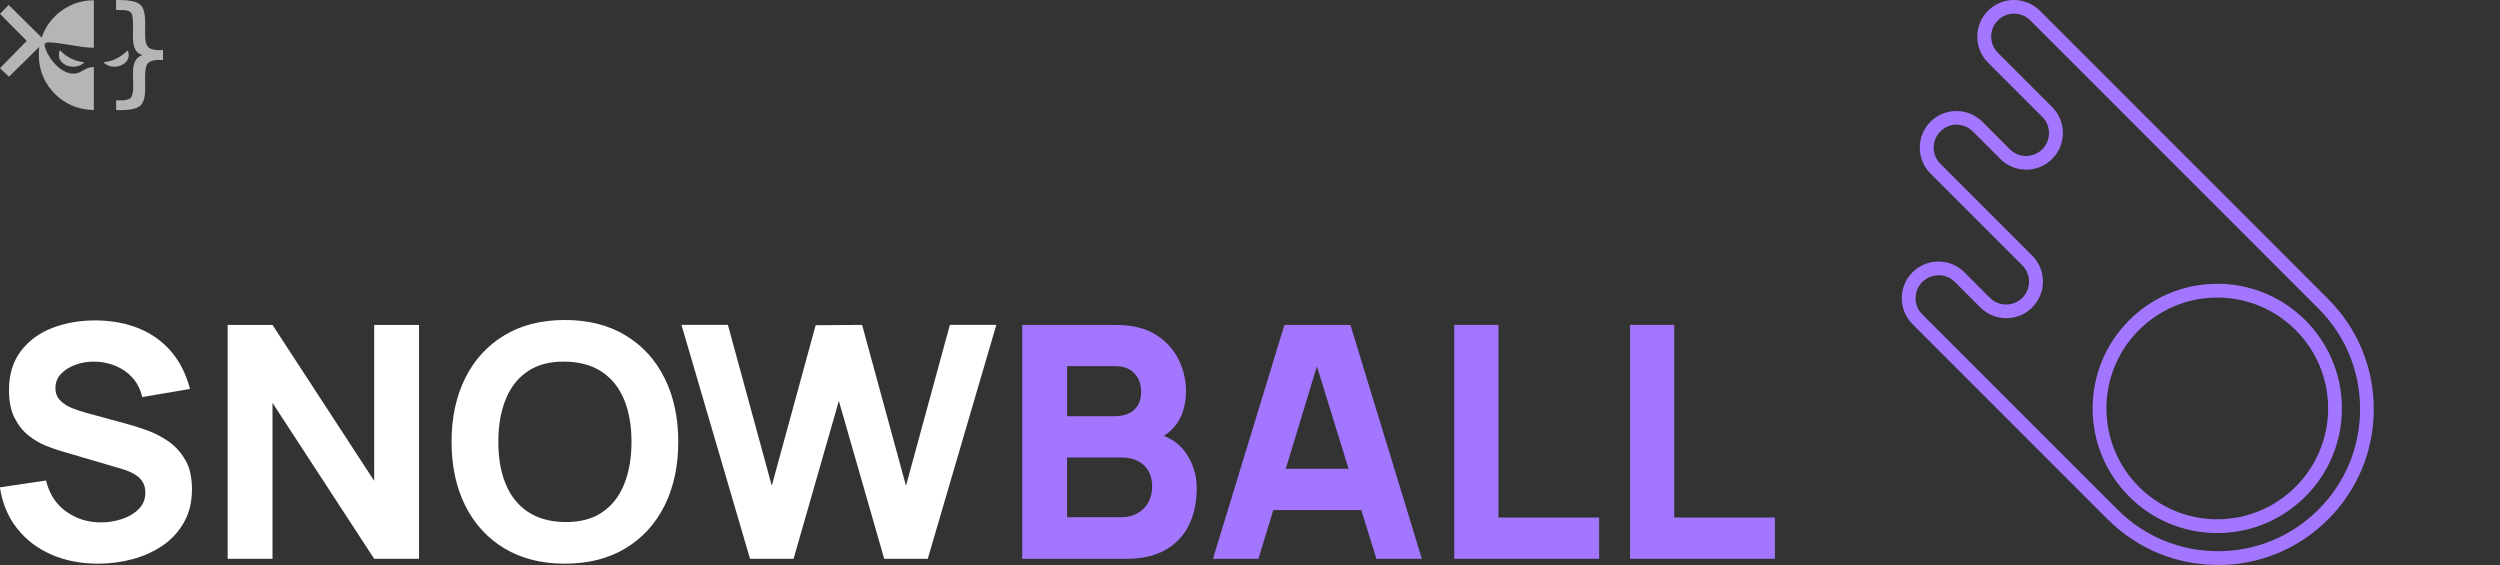
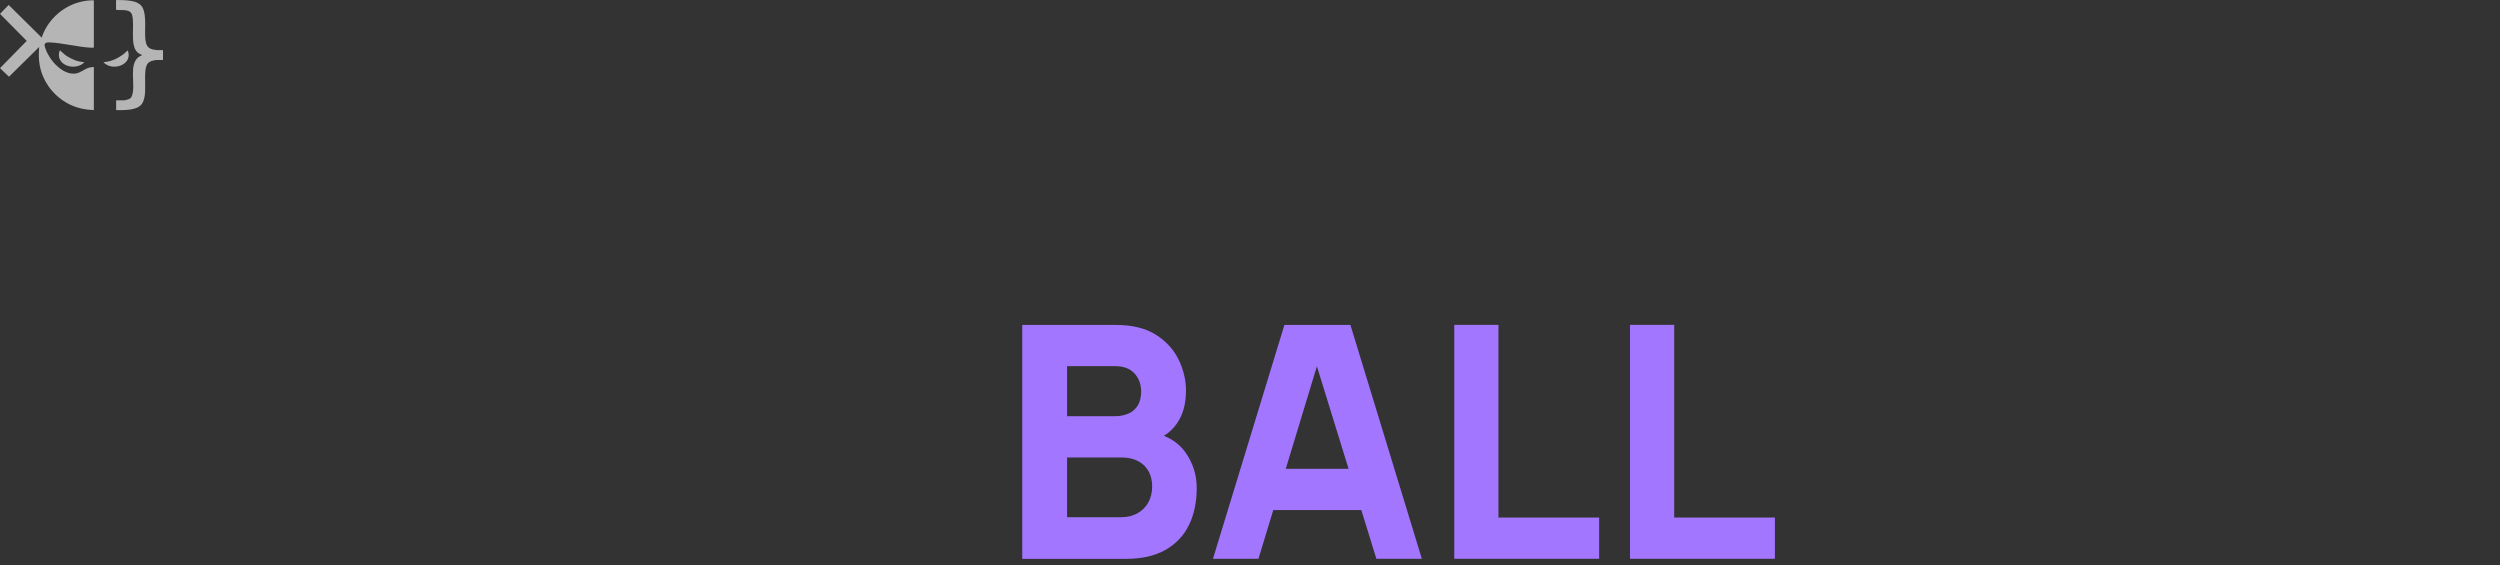
<svg xmlns="http://www.w3.org/2000/svg" id="Layer_2" viewBox="0 0 544.78 123.13">
  <rect x="0" y="0" width="544.78" height="123.13" fill="#333333" stroke="none" />
  <defs>
    <style>.cls-1{fill:#fff;}.cls-2{fill:none;}.cls-3{fill:#a376ff;}.cls-4{fill:#b5b5b5;}</style>
  </defs>
  <g id="Layer_36">
    <rect class="cls-2" y="0" width="544.78" height="122.35" />
-     <path class="cls-1" d="M40.4,100.25c.96,1.67,1.43,3.8,1.43,6.37,0,2.74-.57,5.13-1.72,7.17-1.14,2.04-2.68,3.73-4.62,5.06s-4.12,2.33-6.57,2.99c-2.44.66-4.96.99-7.56.99-3.78,0-7.18-.67-10.21-2-3.03-1.33-5.52-3.24-7.47-5.73-1.95-2.49-3.18-5.46-3.7-8.9l10.05-1.49c.71,2.93,2.17,5.18,4.39,6.76,2.22,1.58,4.74,2.37,7.57,2.37,1.58,0,3.11-.25,4.6-.74,1.49-.5,2.71-1.23,3.66-2.19.96-.97,1.43-2.16,1.43-3.58,0-.52-.08-1.02-.23-1.5-.15-.48-.41-.94-.76-1.36-.35-.42-.86-.83-1.5-1.2-.65-.38-1.47-.72-2.46-1.03l-13.24-3.89c-.99-.28-2.14-.68-3.45-1.2-1.31-.52-2.58-1.26-3.8-2.23-1.23-.97-2.25-2.25-3.06-3.84-.81-1.59-1.22-3.6-1.22-6.04,0-3.42.86-6.26,2.58-8.53,1.72-2.27,4.02-3.95,6.9-5.06,2.88-1.11,6.06-1.65,9.56-1.63,3.52.05,6.65.65,9.42,1.81s5.07,2.84,6.94,5.04c1.86,2.21,3.21,4.9,4.04,8.09l-10.41,1.77c-.38-1.65-1.07-3.04-2.09-4.18s-2.22-1.99-3.63-2.58c-1.4-.59-2.87-.91-4.41-.96-1.51-.05-2.93.16-4.26.62s-2.42,1.13-3.26,2c-.84.87-1.26,1.91-1.26,3.11,0,1.11.34,2.01,1.03,2.71.68.7,1.54,1.26,2.58,1.68,1.04.42,2.1.78,3.19,1.06l8.85,2.41c1.32.35,2.78.82,4.39,1.4,1.6.58,3.14,1.38,4.62,2.41s2.69,2.38,3.65,4.05ZM81.54,104.78l-22.16-33.98h-9.77v50.97h9.77v-33.98l22.16,33.98h9.77v-50.97h-9.77v33.98ZM144.81,82.37c1.99,3.99,2.99,8.62,2.99,13.91s-1,9.92-2.99,13.91-4.84,7.09-8.53,9.31c-3.69,2.22-8.09,3.33-13.18,3.33s-9.49-1.11-13.18-3.33c-3.69-2.22-6.54-5.32-8.53-9.31-1.99-3.99-2.99-8.62-2.99-13.91s1-9.92,2.99-13.91c1.99-3.99,4.84-7.09,8.53-9.31,3.69-2.22,8.09-3.33,13.18-3.33s9.49,1.11,13.18,3.33c3.69,2.22,6.54,5.32,8.53,9.31ZM137.61,96.28c0-3.54-.54-6.61-1.61-9.2-1.07-2.59-2.68-4.61-4.83-6.05-2.15-1.44-4.84-2.18-8.07-2.23s-5.92.65-8.07,2.09c-2.15,1.44-3.76,3.48-4.83,6.12-1.07,2.64-1.61,5.73-1.61,9.27s.54,6.61,1.61,9.2c1.07,2.6,2.68,4.61,4.83,6.05s4.84,2.18,8.07,2.23c3.23.05,5.92-.65,8.07-2.09,2.15-1.44,3.76-3.48,4.83-6.12,1.07-2.64,1.61-5.73,1.61-9.27ZM197.42,105.84l-9.56-35.04-10.12.07-9.56,34.97-9.56-35.04h-10.12l14.94,50.97h9.49l9.87-34.4,9.88,34.4h9.49l14.94-50.97h-10.12l-9.56,35.04Z" />
    <path class="cls-3" d="M253.64,94.96c1.13-.69,2.09-1.6,2.87-2.74,1.29-1.89,1.93-4.26,1.93-7.11,0-2.24-.52-4.46-1.56-6.65s-2.68-4.02-4.92-5.47c-2.24-1.45-5.18-2.18-8.81-2.18h-20.39v50.97h22.58c3.47,0,6.35-.65,8.64-1.96,2.29-1.31,3.99-3.12,5.12-5.43,1.12-2.31,1.68-4.99,1.68-8.03,0-2.83-.8-5.39-2.39-7.68-1.16-1.67-2.75-2.9-4.75-3.7ZM232.53,79.79h10.48c1.84,0,3.24.53,4.21,1.59.97,1.06,1.45,2.37,1.45,3.93,0,1.25-.25,2.27-.74,3.06-.5.79-1.17,1.38-2.02,1.75-.85.38-1.82.57-2.9.57h-10.48v-10.9ZM250.21,109.54c-.58,1-1.38,1.78-2.39,2.34-1.01.55-2.17.83-3.47.83h-11.82v-13.02h11.82c1.49,0,2.73.28,3.73.83,1,.55,1.75,1.3,2.25,2.25.5.94.74,2.02.74,3.22,0,1.37-.29,2.55-.87,3.56ZM279.89,70.8l-15.57,50.97h9.91l3.23-10.62h19.19l3.28,10.62h9.91l-15.57-50.97h-14.37ZM280.18,102.16l6.79-22.34,6.9,22.34h-13.68ZM326.53,112.78h21.94v8.99h-31.57v-50.97h9.63v41.98ZM386.77,112.78v8.99h-31.57v-50.97h9.63v41.98h21.94Z" />
-     <path class="cls-3" d="M483.17,64.84c13.32,0,24.16,10.84,24.16,24.16s-10.84,24.16-24.16,24.16-24.16-10.84-24.16-24.16,10.84-24.16,24.16-24.16ZM483.17,61.84c-15,0-27.16,12.16-27.16,27.16s12.16,27.16,27.16,27.16,27.16-12.16,27.16-27.16-12.16-27.16-27.16-27.16ZM483.31,123.11c-9.07,0-17.6-3.53-24.02-9.95l-42.53-42.53c-1.51-1.51-2.34-3.52-2.34-5.65s.83-4.14,2.34-5.65c3.12-3.12,8.19-3.12,11.3,0l5.57,5.57c.94.94,2.2,1.46,3.53,1.46s2.59-.52,3.53-1.46c1.95-1.95,1.95-5.12,0-7.06l-20.01-20.01c-3.12-3.12-3.12-8.19,0-11.3,3.12-3.12,8.19-3.12,11.3,0l6,6c1.95,1.95,5.12,1.95,7.06,0,1.95-1.95,1.95-5.12,0-7.06l-11.83-11.83c-3.12-3.12-3.12-8.19,0-11.3,3.12-3.12,8.19-3.12,11.31,0l62.8,62.8c6.42,6.42,9.95,14.95,9.95,24.02s-3.53,17.6-9.95,24.02c-6.42,6.42-14.95,9.95-24.02,9.95v-.02ZM422.42,59.99c-1.28,0-2.56.49-3.53,1.46-1.95,1.95-1.95,5.12,0,7.06l42.53,42.53c5.85,5.85,13.63,9.07,21.9,9.07s16.05-3.22,21.9-9.07c5.85-5.85,9.07-13.63,9.07-21.9s-3.22-16.05-9.07-21.9l-62.8-62.8c-1.95-1.95-5.12-1.95-7.06,0-1.94,1.95-1.95,5.12,0,7.06l11.83,11.83c3.12,3.12,3.12,8.19,0,11.3-3.12,3.12-8.19,3.12-11.3,0l-6-6c-1.95-1.95-5.12-1.95-7.06,0-1.95,1.95-1.95,5.12,0,7.06l20.01,20.01c1.51,1.51,2.34,3.52,2.34,5.65s-.83,4.14-2.34,5.65c-1.51,1.51-3.52,2.34-5.65,2.34s-4.14-.83-5.65-2.34l-5.57-5.57c-.97-.97-2.25-1.46-3.53-1.46l-.02.02Z" />
    <path class="cls-4" d="M20.45.07v10.32c-.27-.01-.54.02-.81,0-2.87-.19-5.99-1.03-8.84-1.15-1.44-.06-1.15.66-.79,1.62.87,2.35,3.67,5.54,6.46,5.16,1.2-.16,1.99-1.11,3.19-1.34.26-.05.53-.02.79-.09v9.4c-1.71-.06-3.33-.36-4.89-1.06-3.58-1.59-6.25-4.93-6.92-8.79-.23-1.31-.21-2.59-.1-3.91l-6.58,6.49L0,14.85l5.83-5.94L0,3.02l1.89-1.94,7.19,7.11C10.66,3.41,15.36-.02,20.45.07ZM34.33,10.93c-.23,0-.88-.11-1.13-.18-1.11-.28-1.4-1.11-1.52-2.16-.22-2.01.34-5.37-.68-7.05C29.98-.12,27.06.06,25.29,0v2.14c1.23.19,3.11-.34,3.52,1.21.55,2.16-.46,6.25.98,7.89.28.32.7.57,1.12.69.13.14-.47.33-.56.39-2.47,1.65-.68,6.2-1.6,8.56-.13.31-.25.51-.56.67-.19.1-.9.31-1.08.31h-1.8v2.14c1.58,0,4.46.11,5.53-1.26,1.45-1.85.34-5.91,1.02-8.23.19-.66.56-1.03,1.22-1.23.23-.07.82-.21,1.02-.21h1.42v-2.14h-1.19ZM14.48,12.17c-.47-.32-.83-.72-1.25-1.05-.08-.06-.1-.15-.23-.11-.97,2.82,2.41,4.29,4.64,3.12.09-.04.8-.49.66-.6-1.34-.06-2.71-.62-3.82-1.36h0ZM27.87,11.08c-.1-.13-.11-.02-.19.04-.24.19-.5.47-.73.65-1.27.96-2.8,1.71-4.42,1.76,1.84,2.12,6.45.67,5.35-2.45Z" />
  </g>
</svg>